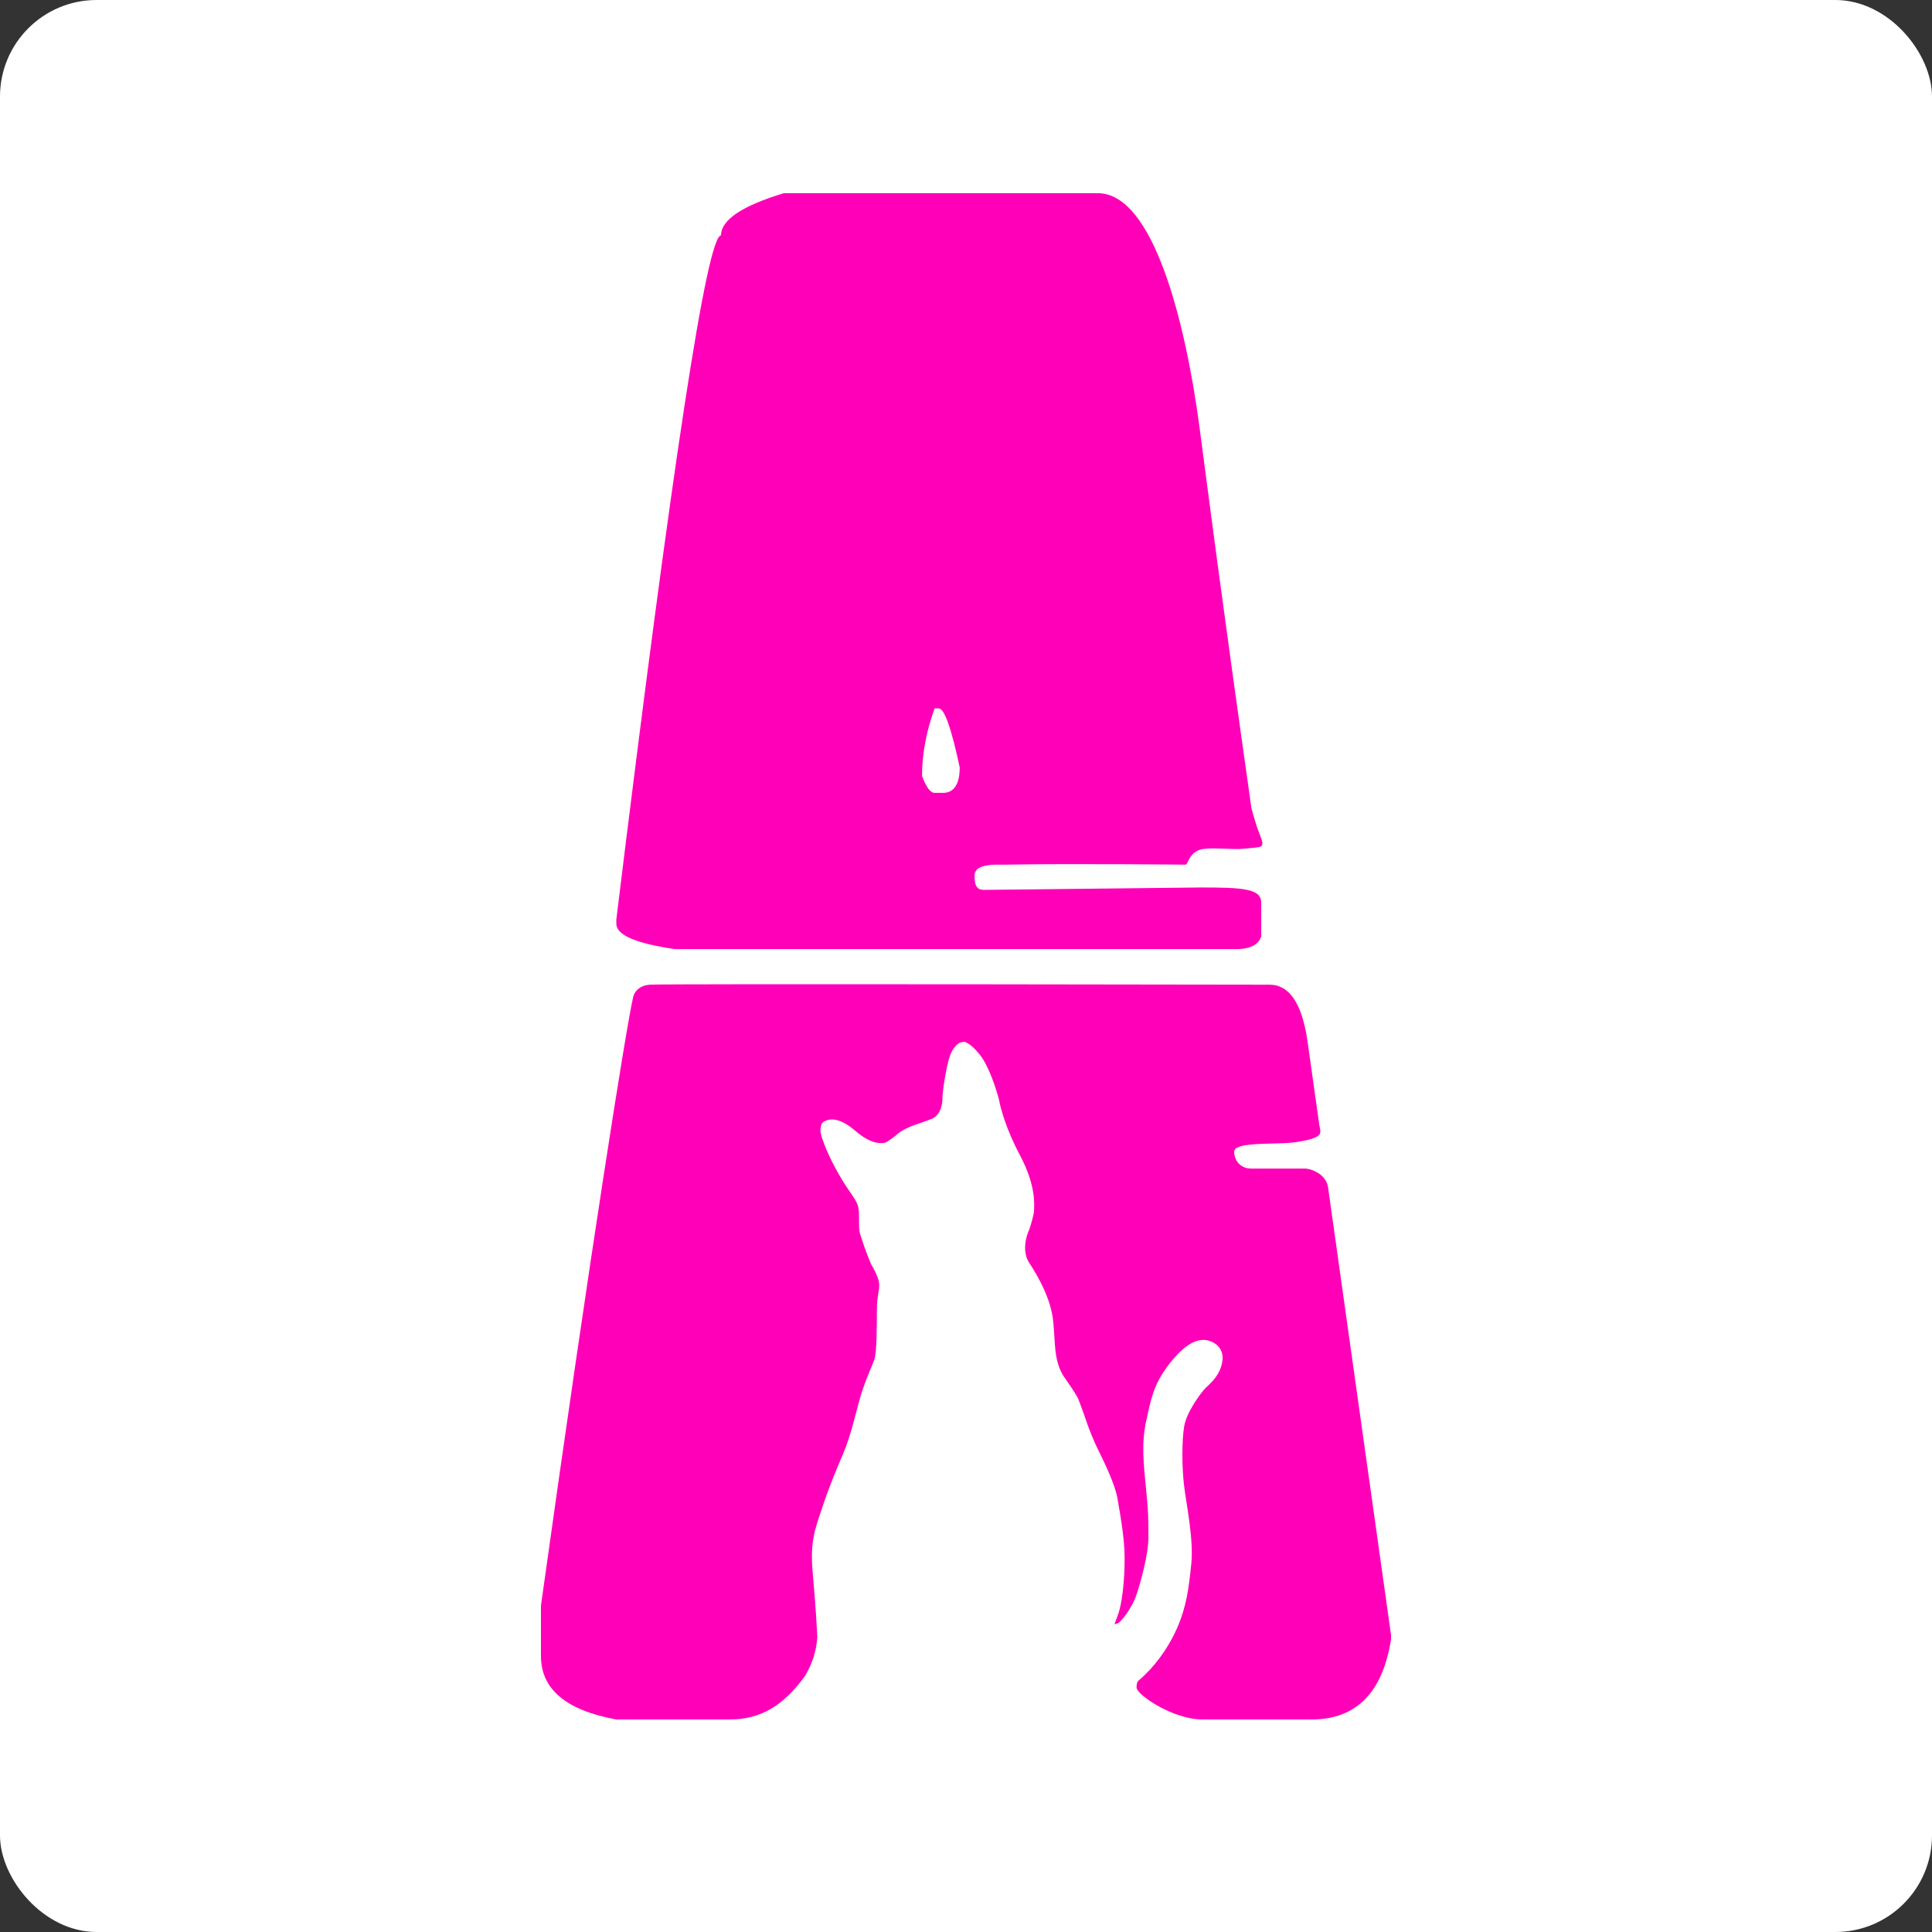
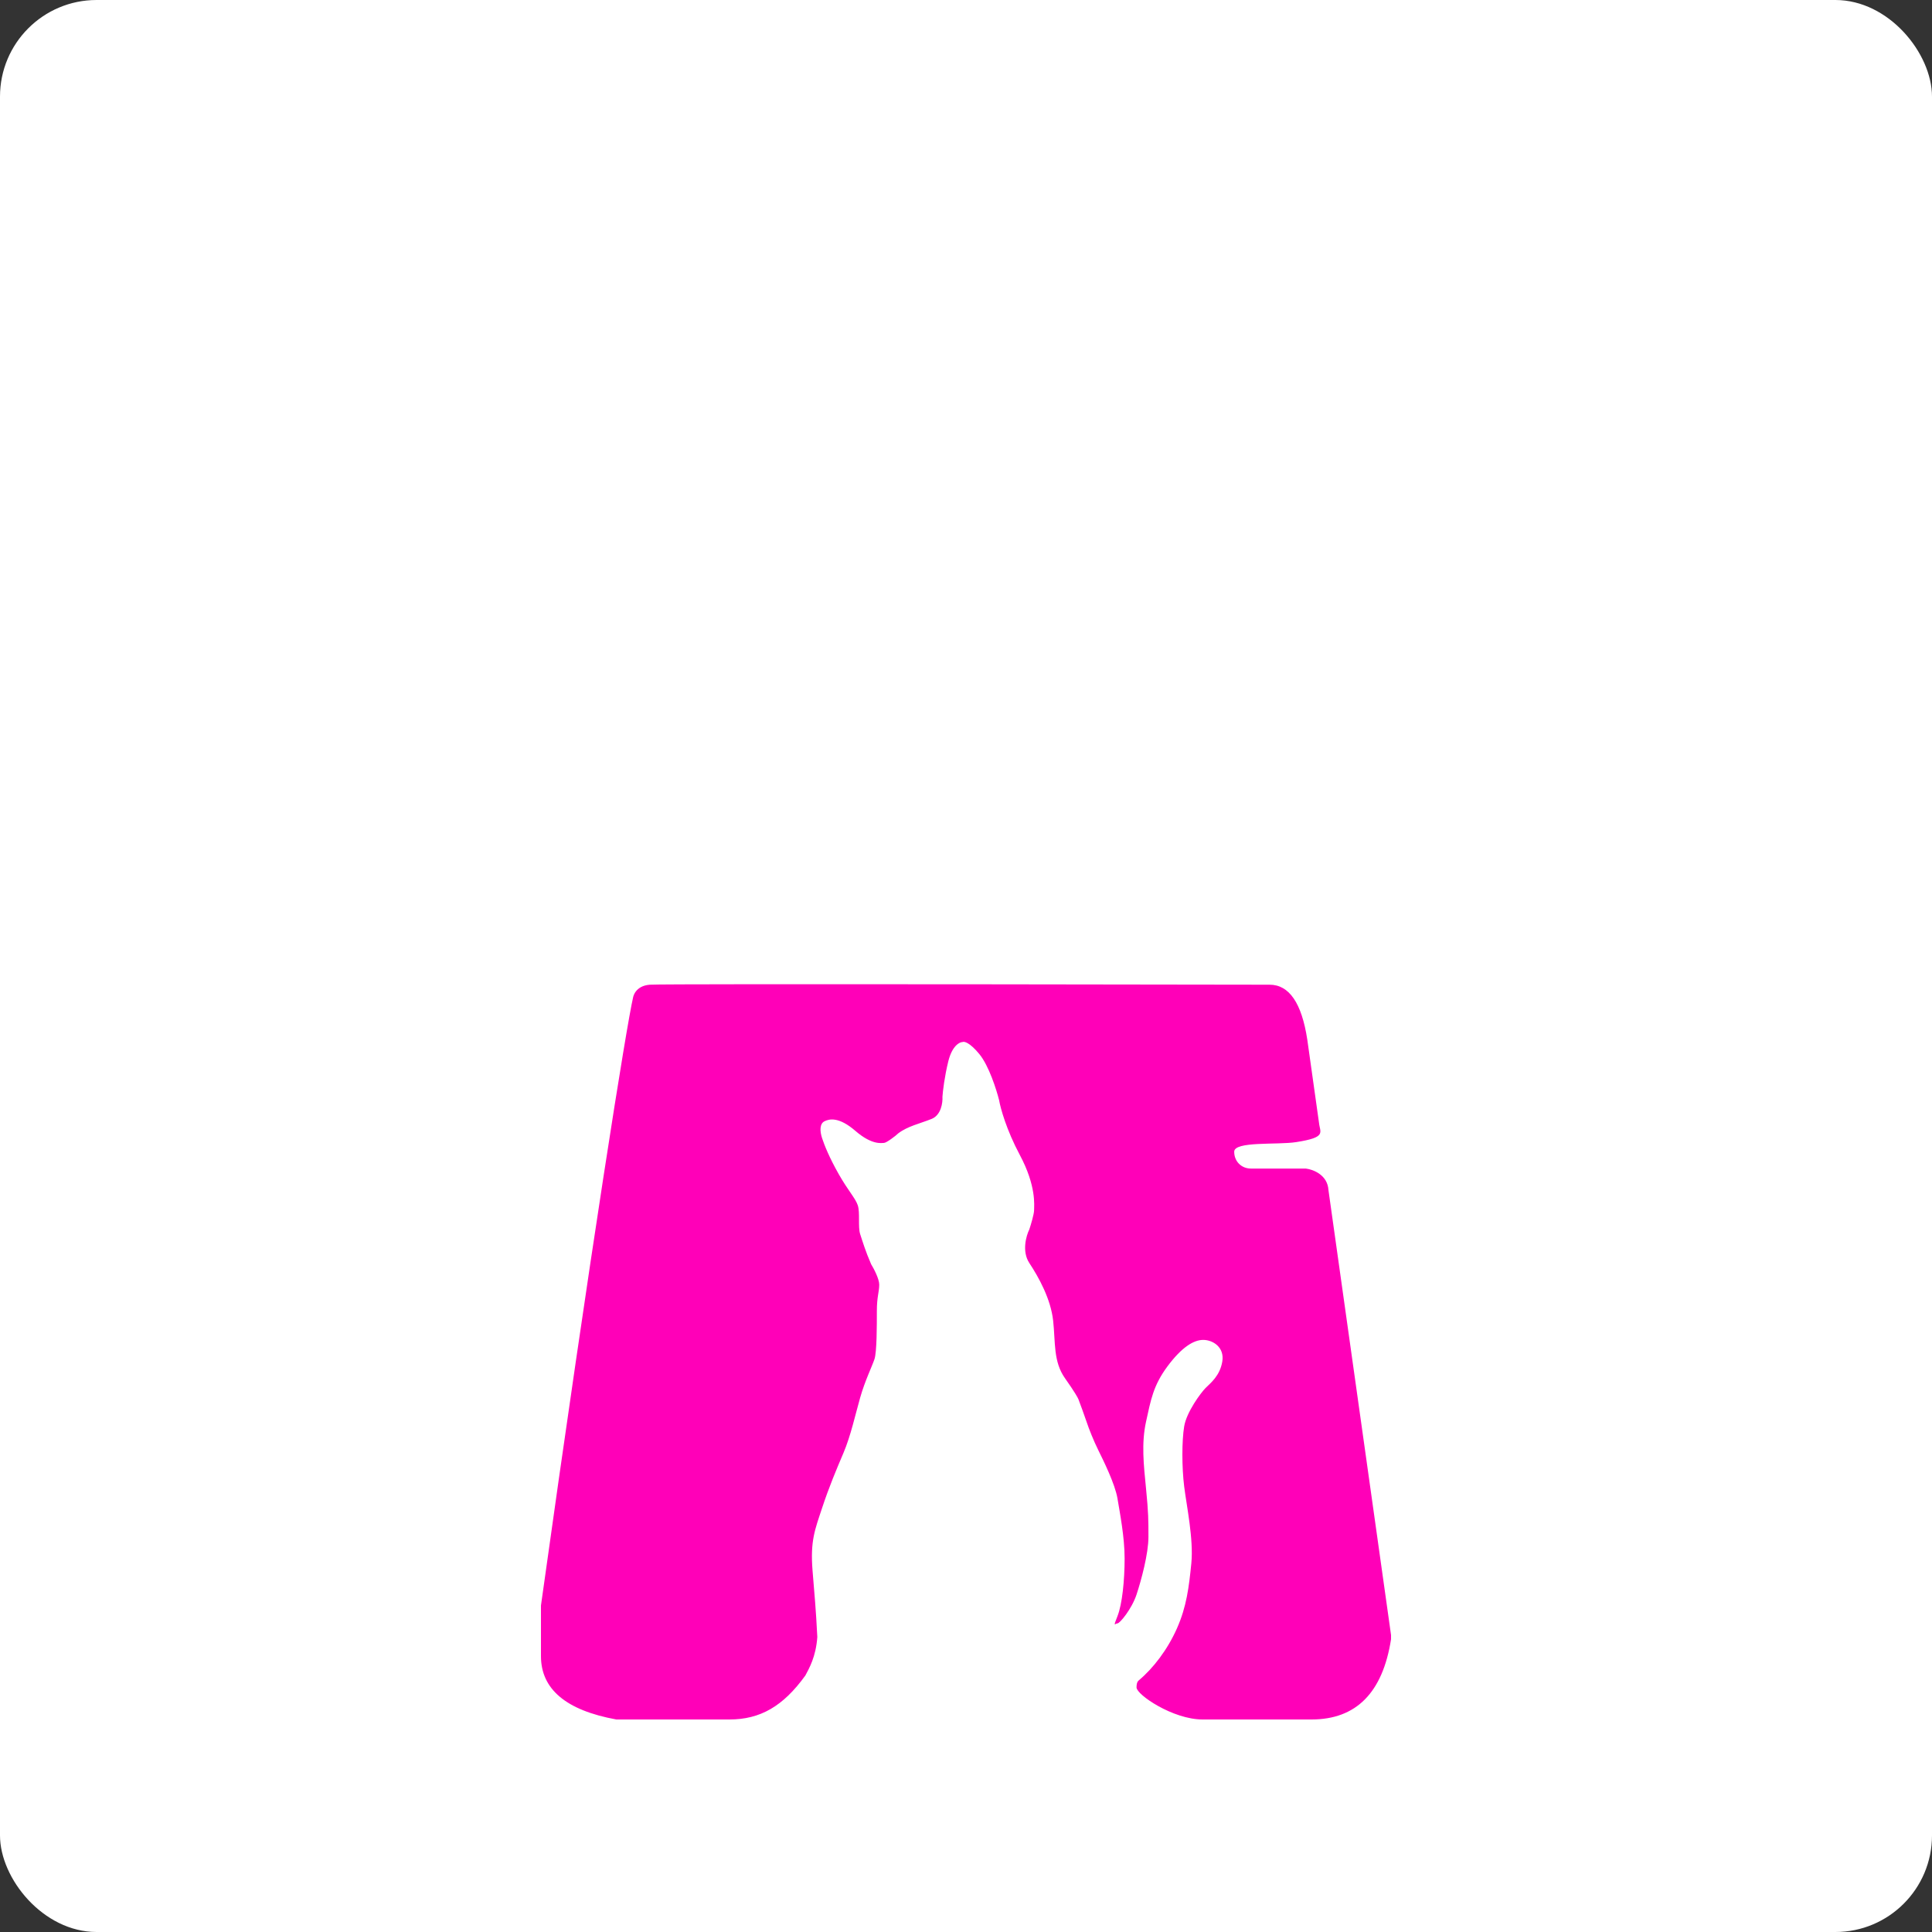
<svg xmlns="http://www.w3.org/2000/svg" width="100" height="100" viewBox="0 0 100 100" fill="none">
  <rect x="0" y="0" width="100" height="100" fill="#333333" stroke="none" />
  <rect width="100" height="100" rx="5" fill="white" />
-   <path fill-rule="evenodd" clip-rule="evenodd" d="M40.571 10H56.828C59.681 10 61.356 16.59 62.096 22.186C62.641 26.305 63.13 30.214 64.774 41.832C64.853 42.131 65.047 42.813 65.187 43.151C65.362 43.573 65.397 43.765 65.239 43.822C65.159 43.868 64.466 43.924 64.129 43.946C63.142 43.946 62.279 43.822 61.909 44.071C61.539 44.319 61.539 44.568 61.387 44.754C61.387 44.754 55.374 44.692 52.059 44.754H51.675C51.305 44.754 50.442 44.766 50.442 45.314C50.442 45.862 50.565 46.06 50.935 46.06L62.156 45.936C64.323 45.936 65.281 45.992 65.281 46.721V48.469C65.136 48.906 64.703 49.125 63.98 49.125H34.936C32.913 48.834 31.901 48.396 31.901 47.814V47.595C34.791 23.989 36.598 12.186 37.32 12.186C37.32 11.384 38.404 10.656 40.571 10ZM47.724 40.163C47.724 39.034 47.941 37.868 48.374 36.666H48.591C48.88 36.666 49.241 37.686 49.675 39.726C49.675 40.962 49.061 41.038 48.808 41.038H48.374C48.158 41.038 47.941 40.746 47.724 40.163Z" fill="#FF00B8" />
  <path d="M33.636 50.968C34.412 50.91 65.714 50.968 65.714 50.968C66.726 50.968 67.376 51.915 67.665 53.809L68.272 58.122C68.321 58.619 68.691 58.868 67.088 59.116C66.106 59.269 63.882 59.058 63.882 59.614C63.882 60.111 64.252 60.484 64.745 60.484H67.582C67.957 60.526 68.719 60.807 68.761 61.603L72 84.629V84.847C71.567 87.616 70.194 89 67.882 89H62.246C60.708 89 58.827 87.716 58.827 87.343C58.827 87.094 58.889 87.021 58.95 86.97C59.69 86.348 60.429 85.394 60.923 84.275C61.416 83.156 61.539 82.161 61.663 80.918C61.786 79.674 61.416 77.933 61.293 76.939C61.169 75.944 61.169 74.576 61.293 73.83C61.416 73.084 62.156 72.089 62.402 71.84C62.649 71.592 63.142 71.219 63.266 70.473C63.389 69.727 62.772 69.353 62.279 69.353C61.786 69.353 61.169 69.727 60.429 70.721C59.69 71.716 59.566 72.462 59.32 73.581C59.073 74.7 59.196 75.819 59.32 77.063C59.443 78.306 59.443 78.679 59.443 79.55C59.443 80.42 59.073 81.788 58.827 82.534C58.58 83.28 57.963 84.026 57.84 84.026C57.717 84.026 57.593 84.275 57.84 83.653C58.087 83.031 58.21 81.788 58.21 80.669C58.21 79.55 57.963 78.306 57.84 77.56C57.717 76.814 57.1 75.571 56.854 75.073C56.607 74.576 56.36 73.954 56.237 73.581C56.138 73.283 55.918 72.688 55.82 72.427C55.794 72.356 55.62 72.039 55.127 71.343C54.511 70.473 54.634 69.478 54.511 68.359C54.388 67.24 53.771 66.121 53.278 65.374C52.883 64.778 53.113 63.965 53.278 63.634C53.36 63.385 53.524 62.838 53.524 62.639C53.524 62.39 53.648 61.395 52.785 59.779C52.094 58.486 51.783 57.353 51.714 56.948C51.577 56.399 51.181 55.153 50.688 54.556C50.195 53.959 49.907 53.893 49.825 53.935C49.661 53.935 49.283 54.134 49.085 54.929C48.888 55.725 48.8 56.487 48.781 56.768C48.8 57.067 48.715 57.715 48.222 57.914C47.606 58.162 46.989 58.287 46.496 58.66C46.373 58.784 45.879 59.157 45.756 59.157C45.633 59.157 45.139 59.282 44.276 58.535C43.413 57.789 42.92 57.914 42.673 58.038C42.427 58.162 42.427 58.535 42.55 58.908C42.673 59.282 42.92 59.903 43.413 60.774C43.907 61.644 44.276 62.017 44.4 62.39C44.523 62.763 44.4 63.509 44.523 63.882C44.646 64.255 44.793 64.753 45.09 65.436C45.23 65.665 45.509 66.195 45.509 66.493C45.509 66.867 45.386 67.115 45.386 67.861C45.386 68.607 45.386 69.975 45.263 70.348C45.139 70.721 44.77 71.467 44.523 72.338C44.276 73.208 44.03 74.327 43.66 75.198C43.29 76.068 42.92 76.939 42.55 78.058C42.18 79.177 41.934 79.758 42.057 81.291C42.155 82.515 42.232 83.269 42.304 84.731C42.232 85.756 41.879 86.356 41.687 86.721C40.531 88.324 39.343 89 37.754 89H31.901C29.3 88.526 28 87.433 28 85.721V83.099C30.601 64.483 32.439 53.023 32.769 51.624C32.769 51.624 32.859 51.026 33.636 50.968Z" fill="#FF00B8" />
</svg>